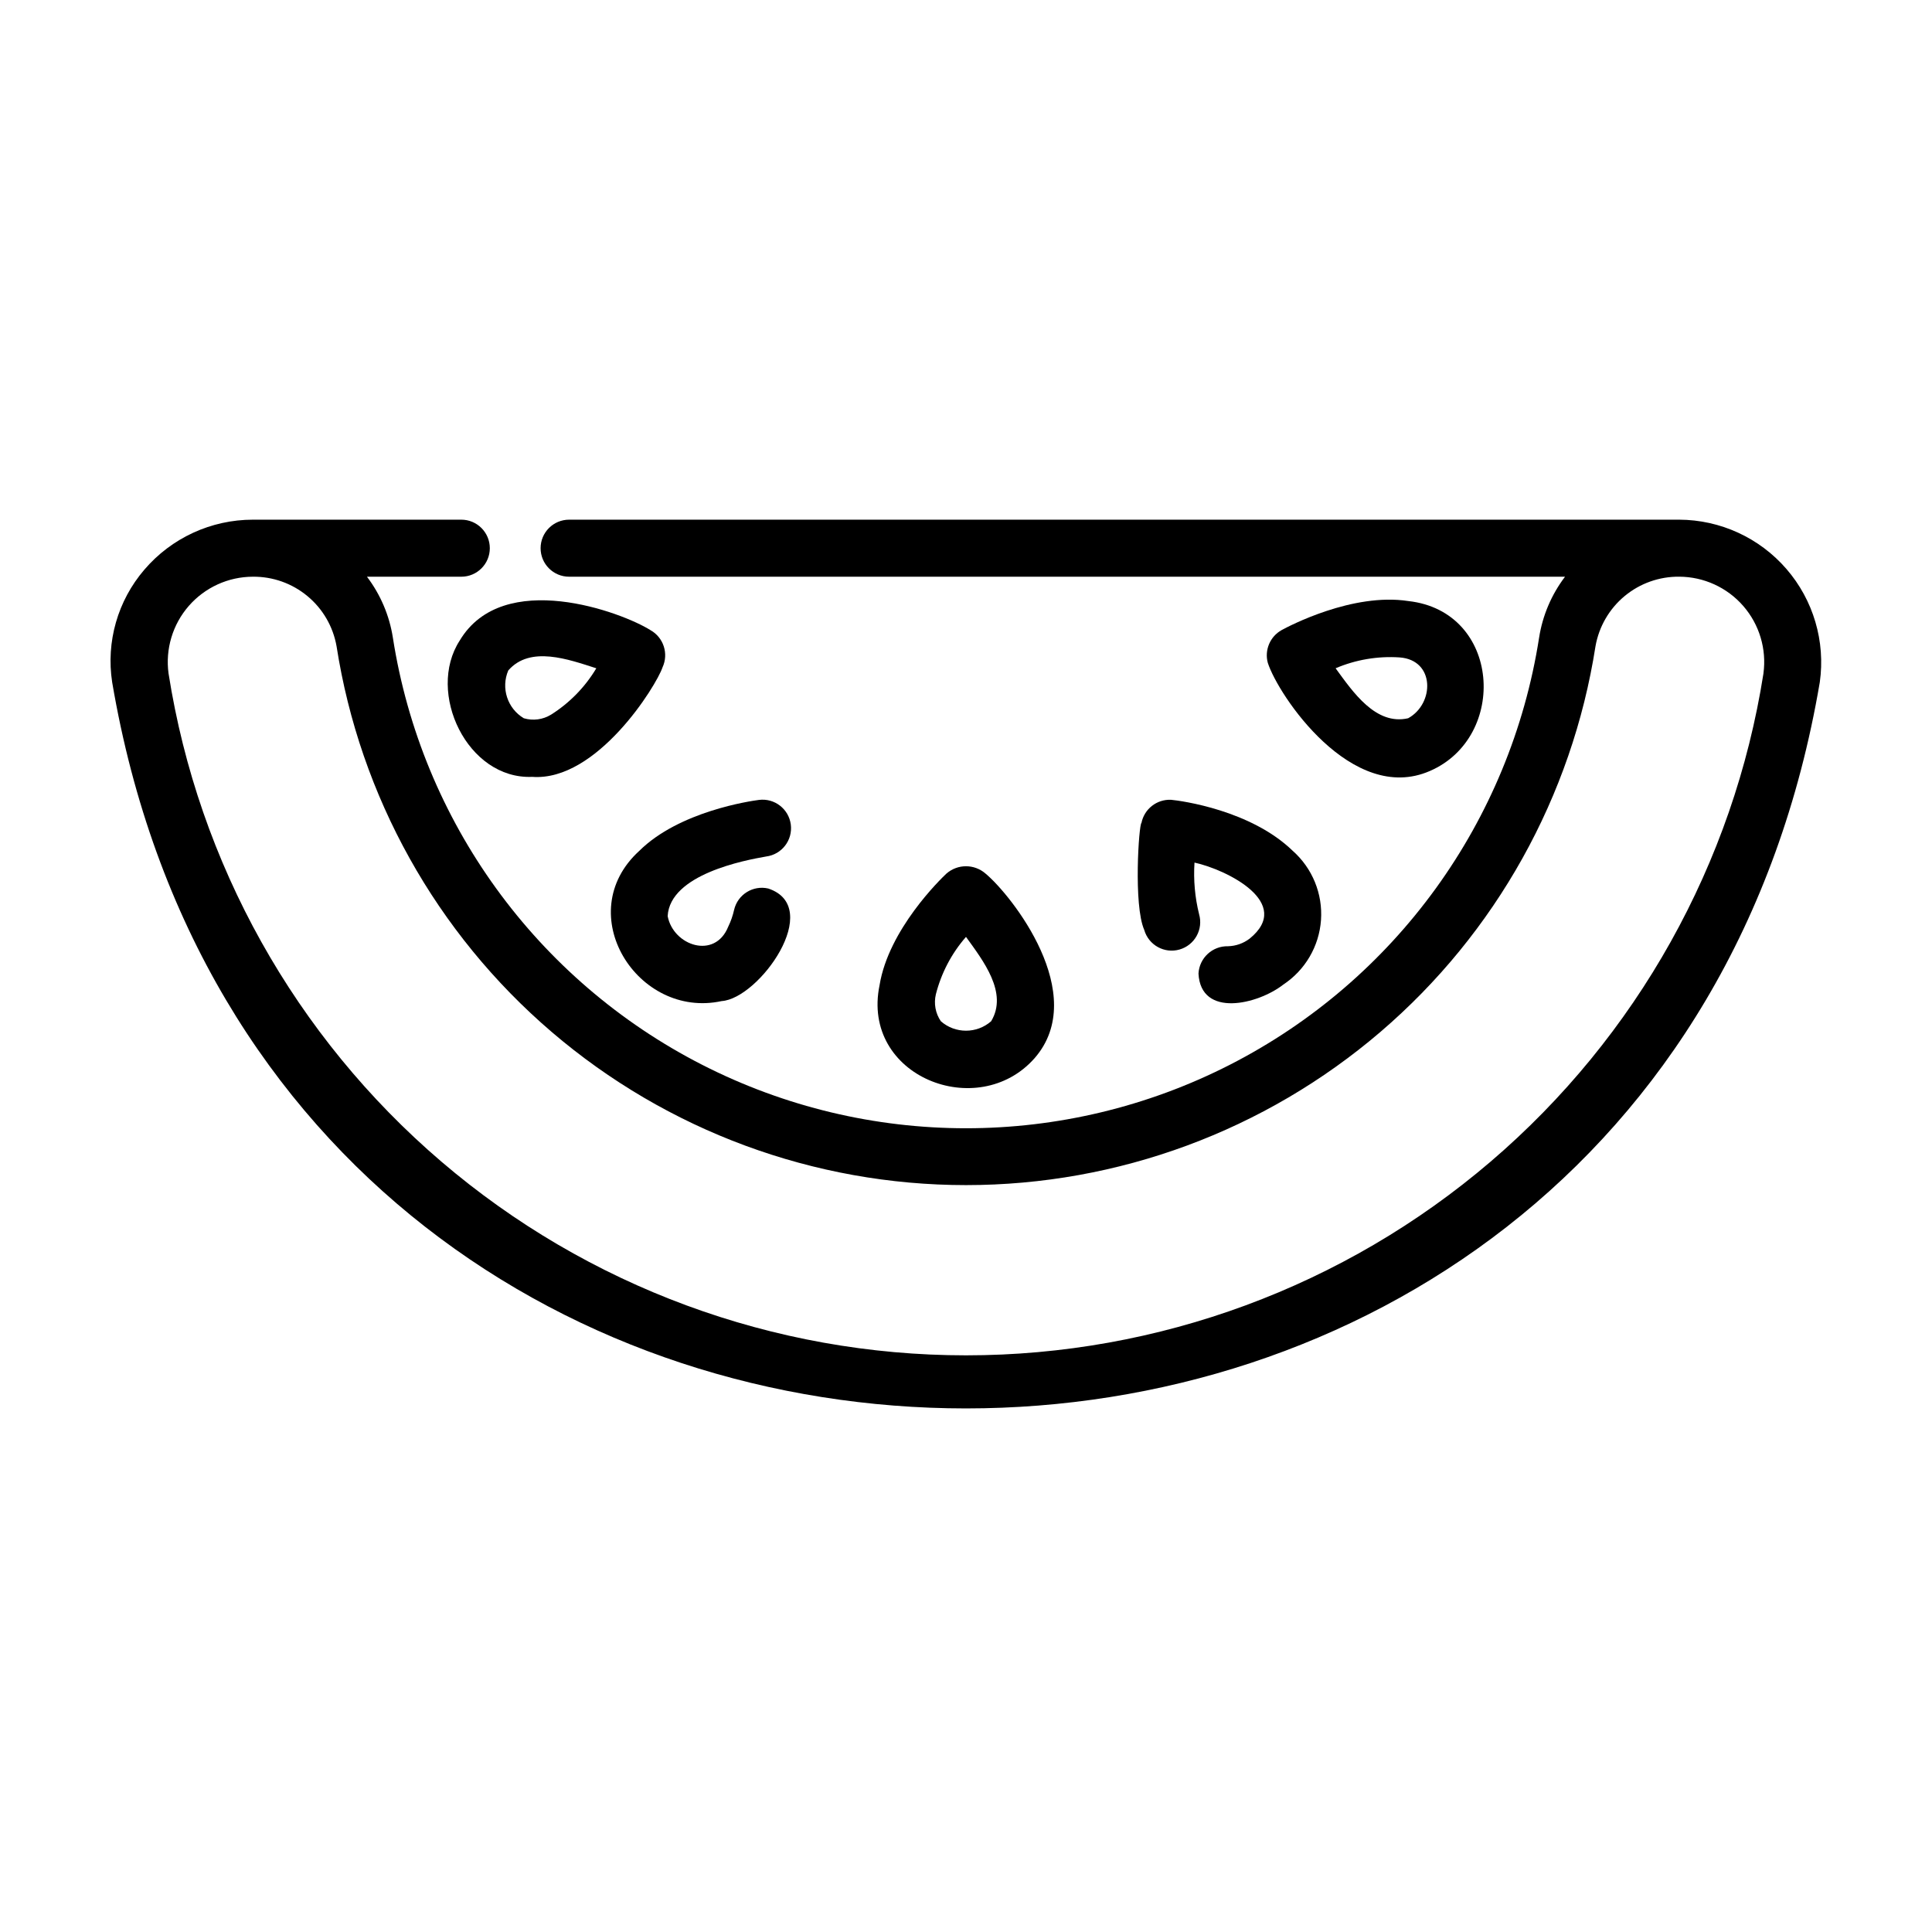
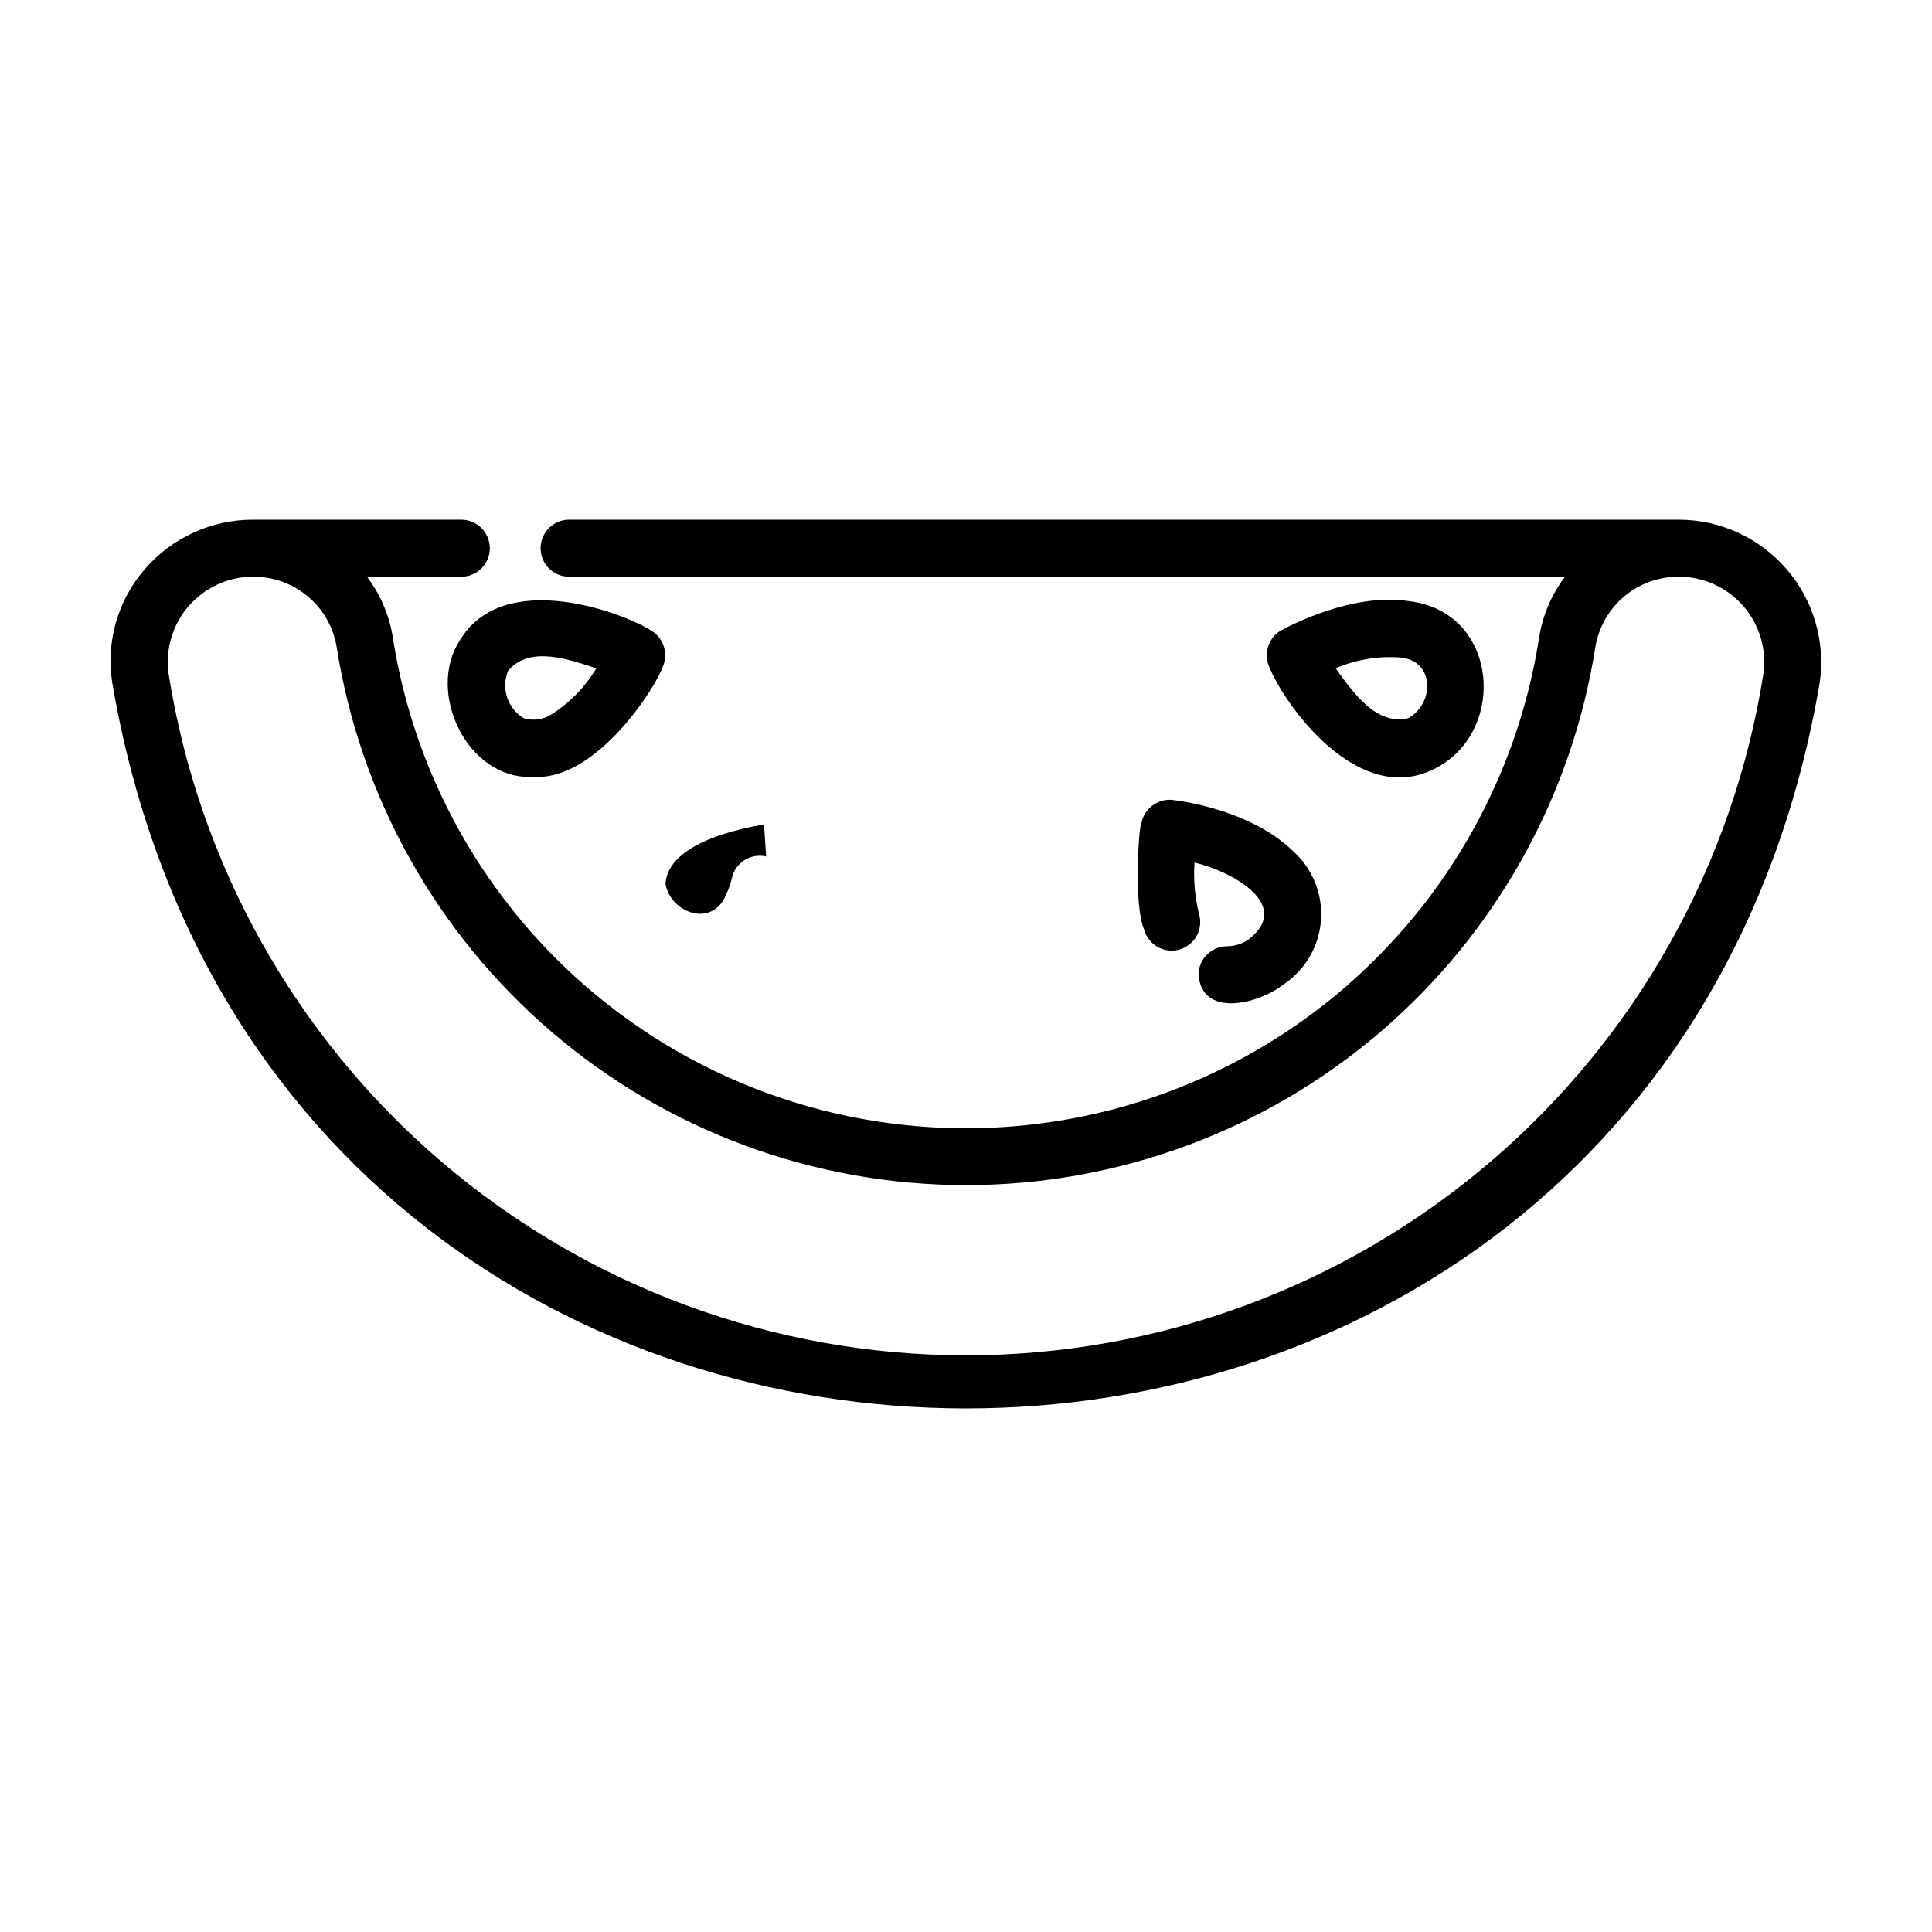
<svg xmlns="http://www.w3.org/2000/svg" fill="#000000" width="800px" height="800px" version="1.1" viewBox="144 144 512 512">
  <g>
    <path d="m588.98 281.72h-294.16c-4.172 0-7.555 3.383-7.555 7.559 0 4.172 3.383 7.555 7.555 7.555h263.93c-3.59 4.727-5.949 10.266-6.867 16.125-7.594 48.703-38.082 90.816-81.984 113.23-43.906 22.414-95.895 22.414-139.8 0-43.906-22.414-74.395-64.527-81.988-113.23-0.918-5.859-3.277-11.398-6.863-16.125h25.004c4.172 0 7.555-3.383 7.555-7.555 0-4.176-3.383-7.559-7.555-7.559h-55.234c-11.062 0-21.574 4.84-28.762 13.25-7.066 8.219-10.184 19.117-8.531 29.824 43.594 256.62 408.97 256.59 452.54 0 1.527-10.812-1.695-21.762-8.848-30.02-7.148-8.258-17.52-13.02-28.445-13.055zm22.355 40.742c-7.918 50.363-33.559 96.242-72.305 129.38-38.746 33.129-88.047 51.336-139.03 51.336s-100.29-18.207-139.03-51.336c-38.746-33.133-64.387-79.012-72.305-129.38-0.871-6.453 1.082-12.973 5.363-17.883 4.285-4.91 10.477-7.734 16.992-7.746 5.277-0.051 10.398 1.77 14.457 5.141 4.062 3.367 6.793 8.07 7.711 13.266 6.203 39.789 26.426 76.051 57.016 102.24 30.59 26.191 69.535 40.586 109.8 40.586 40.273 0 79.215-14.395 109.81-40.586 30.59-26.191 50.809-62.453 57.012-102.24 0.922-5.195 3.652-9.898 7.711-13.27 4.059-3.371 9.184-5.191 14.457-5.141 6.512 0.02 12.703 2.844 16.98 7.754 4.277 4.91 6.231 11.426 5.356 17.879z" />
-     <path d="m418.17 424.44c14.766-16.914-6.152-43.238-12.988-48.926-2.969-2.598-7.402-2.598-10.371 0-1.566 1.473-15.32 14.816-17.715 29.559-5.004 24.195 26.07 36.367 41.074 19.367zm-24.832-9.801v0.004c-1.434-2.09-1.91-4.688-1.32-7.152 1.43-5.625 4.16-10.836 7.981-15.207 4.508 6.258 11.215 14.801 6.664 22.359-3.816 3.336-9.512 3.336-13.324 0z" />
    <path d="m446.5 362.09c-0.672 0.25-2.172 21.809 0.742 28.359h-0.004c1.152 4.012 5.336 6.336 9.348 5.184 1.93-0.551 3.559-1.844 4.531-3.598 0.973-1.754 1.211-3.82 0.656-5.75-1.109-4.473-1.52-9.09-1.219-13.688 8.656 1.906 26.273 10.695 14.609 20.152-1.648 1.258-3.648 1.961-5.723 2.016-4.141-0.102-7.609 3.109-7.828 7.246 0.613 11.828 15.773 8.156 22.449 2.934v-0.004c5.82-3.836 9.523-10.16 10.016-17.113 0.492-6.949-2.277-13.734-7.496-18.355-11.082-10.75-29.453-13.262-32.273-13.523v0.004c-3.762-0.16-7.074 2.445-7.809 6.137z" />
    <path d="m522.93 348.32c20.781-8.984 18.824-42.32-5.719-45.035-14.766-2.277-31.703 6.676-33.59 7.707v0.004c-3.047 1.711-4.547 5.273-3.644 8.648 2.758 8.625 22.297 37.691 42.953 28.676zm-8.031-30.098c9.438 0.672 9.285 12.273 2.277 16.121-8.605 1.98-14.672-7.008-19.227-13.25v0.004c5.344-2.277 11.152-3.262 16.949-2.875z" />
    <path d="m316.37 310.99c-7.512-4.742-39.051-16.5-50.543 2.769-8.914 13.77 2.016 36.859 19.23 36.117 17.129 1.273 32.91-24.184 34.52-29.023 1.672-3.621 0.273-7.918-3.207-9.863zm-26.34 22.398c-2.16 1.328-4.781 1.676-7.215 0.957-4.348-2.598-6.106-8.008-4.117-12.668 5.789-6.66 15.965-2.934 23.332-0.574-2.977 4.981-7.086 9.188-11.992 12.285z" />
-     <path d="m347.04 370.98c4.141-0.531 7.066-4.32 6.531-8.461-0.531-4.141-4.32-7.066-8.461-6.531-2.125 0.277-21.105 2.988-31.703 13.508-18.191 16.594-0.434 44.637 21.844 39.801 9.891-0.648 27.25-24.836 12.363-29.824v-0.004c-4.059-0.941-8.117 1.578-9.066 5.637-0.348 1.555-0.871 3.062-1.57 4.492-3.527 8.758-14.551 5.039-16.043-2.82 0.613-11.098 20.504-14.824 26.105-15.797z" />
+     <path d="m347.04 370.98v-0.004c-4.059-0.941-8.117 1.578-9.066 5.637-0.348 1.555-0.871 3.062-1.57 4.492-3.527 8.758-14.551 5.039-16.043-2.82 0.613-11.098 20.504-14.824 26.105-15.797z" />
  </g>
</svg>